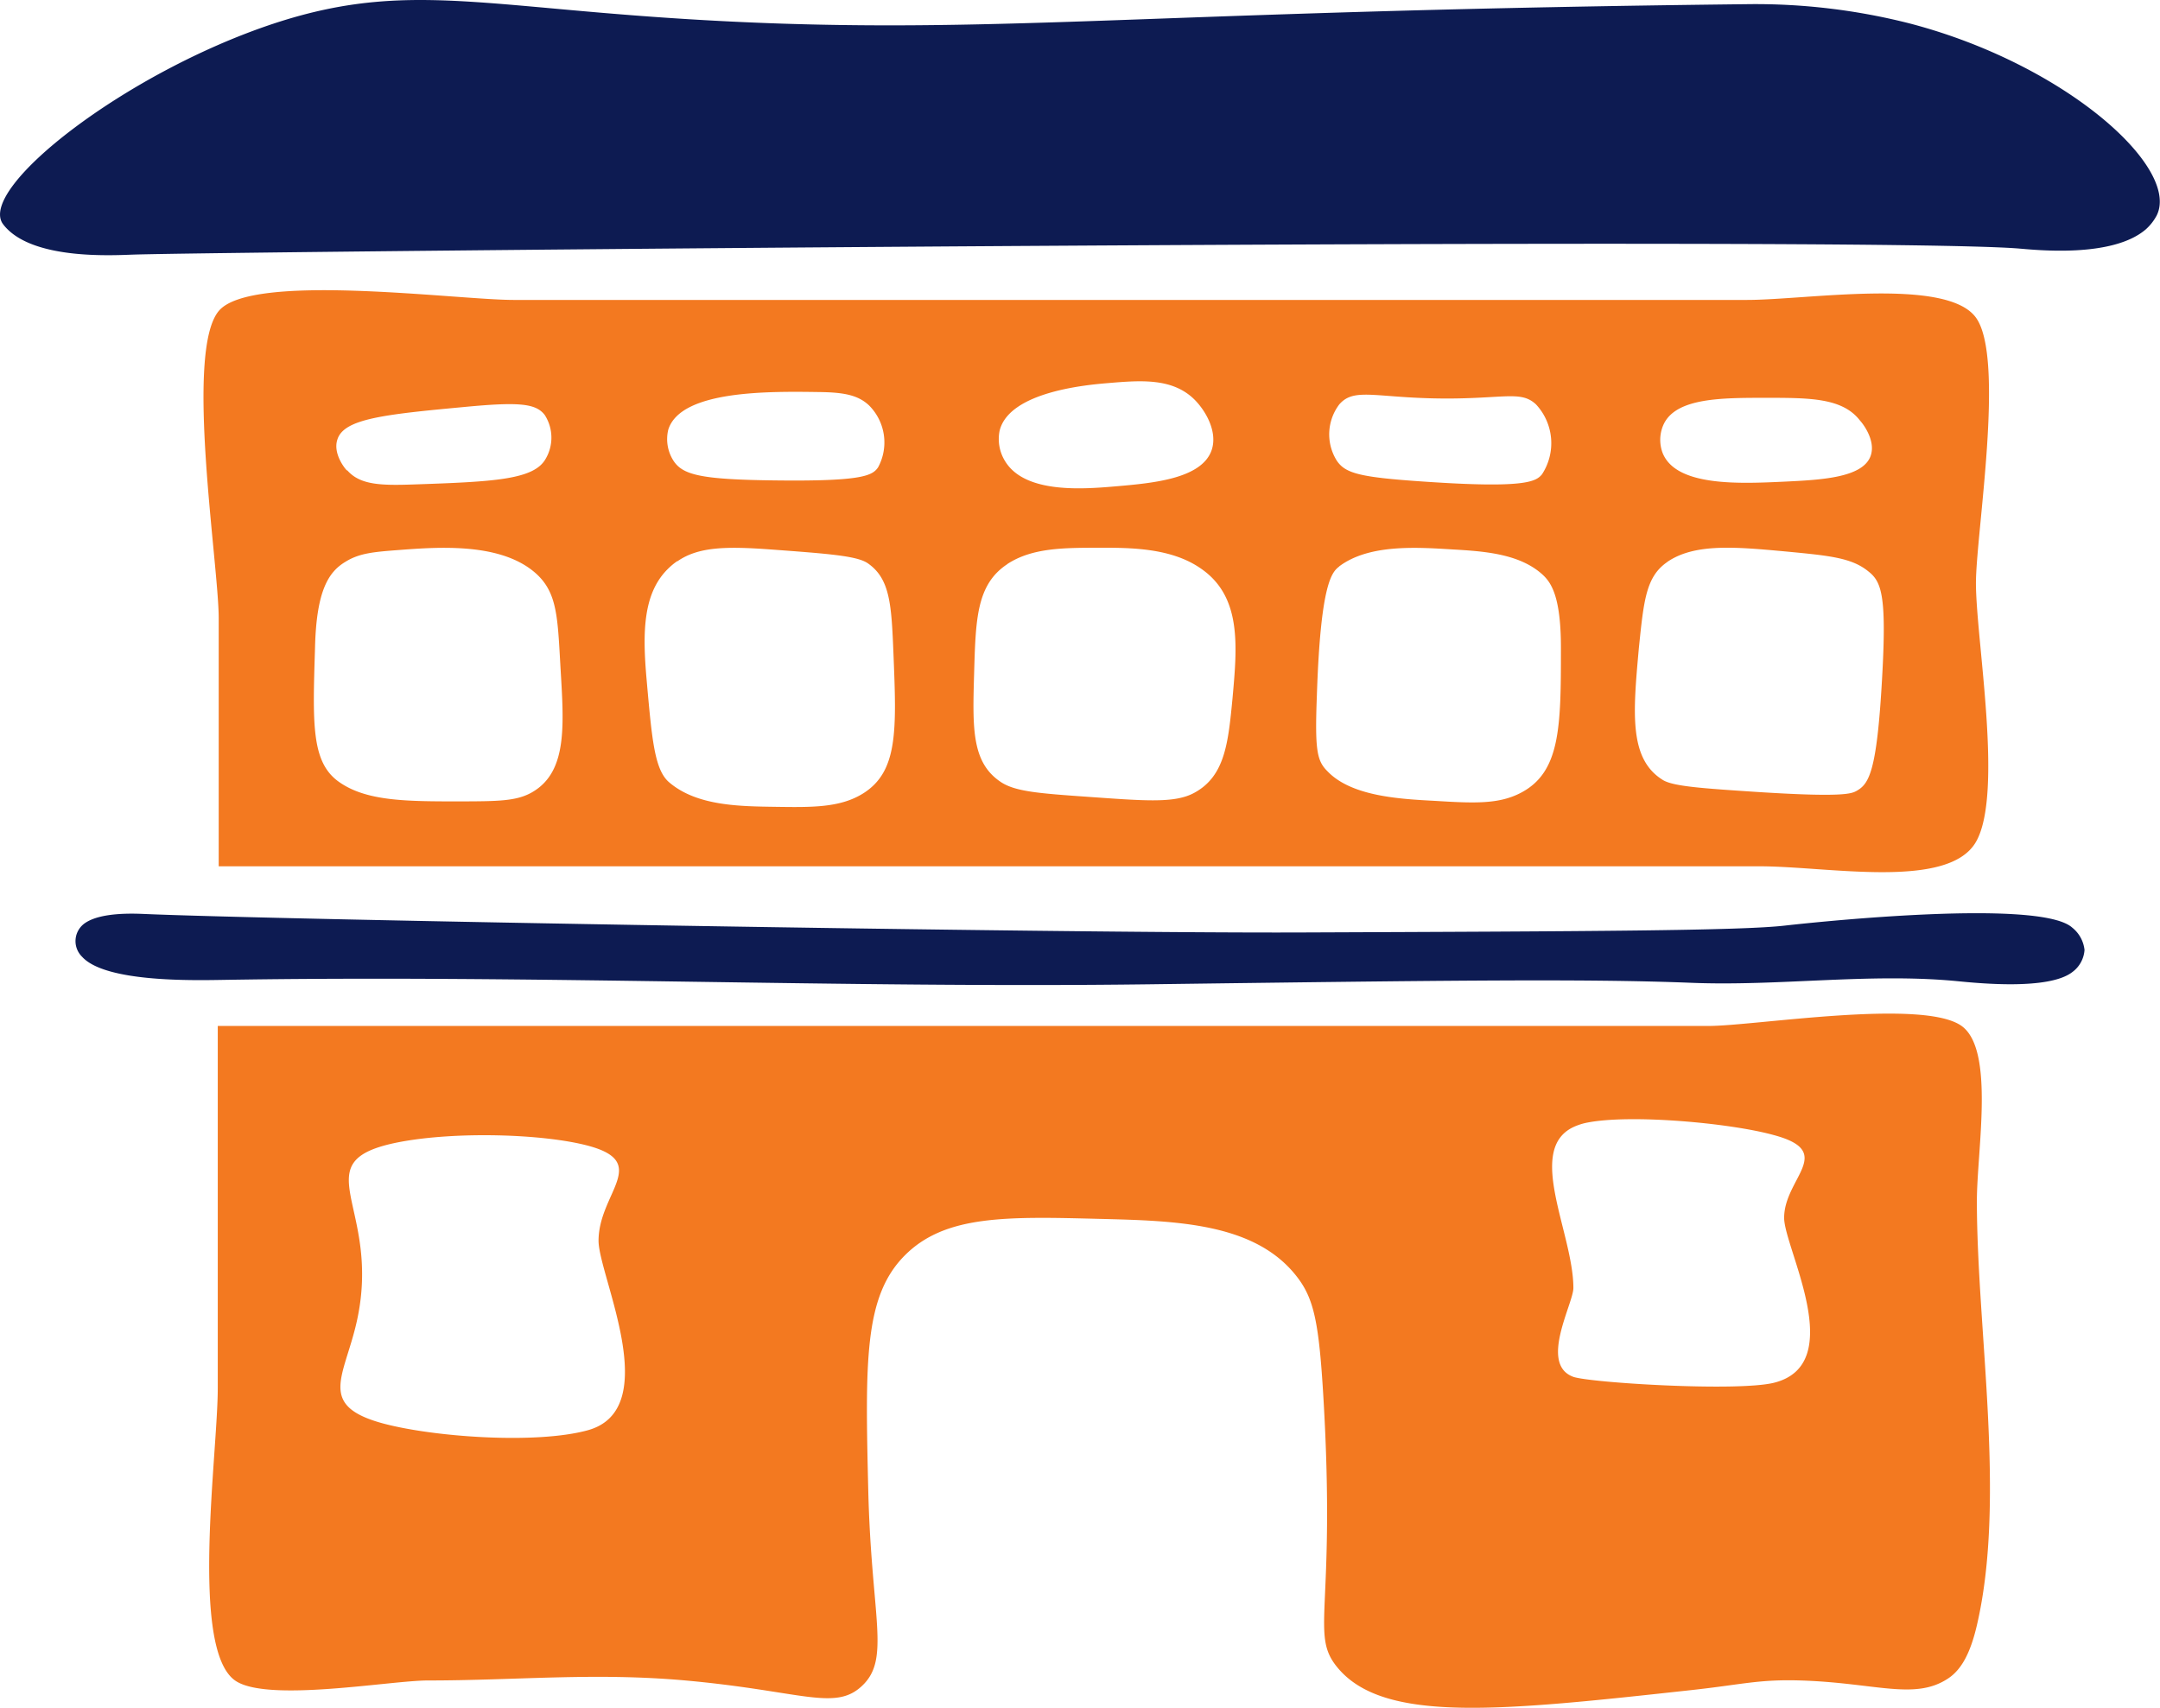
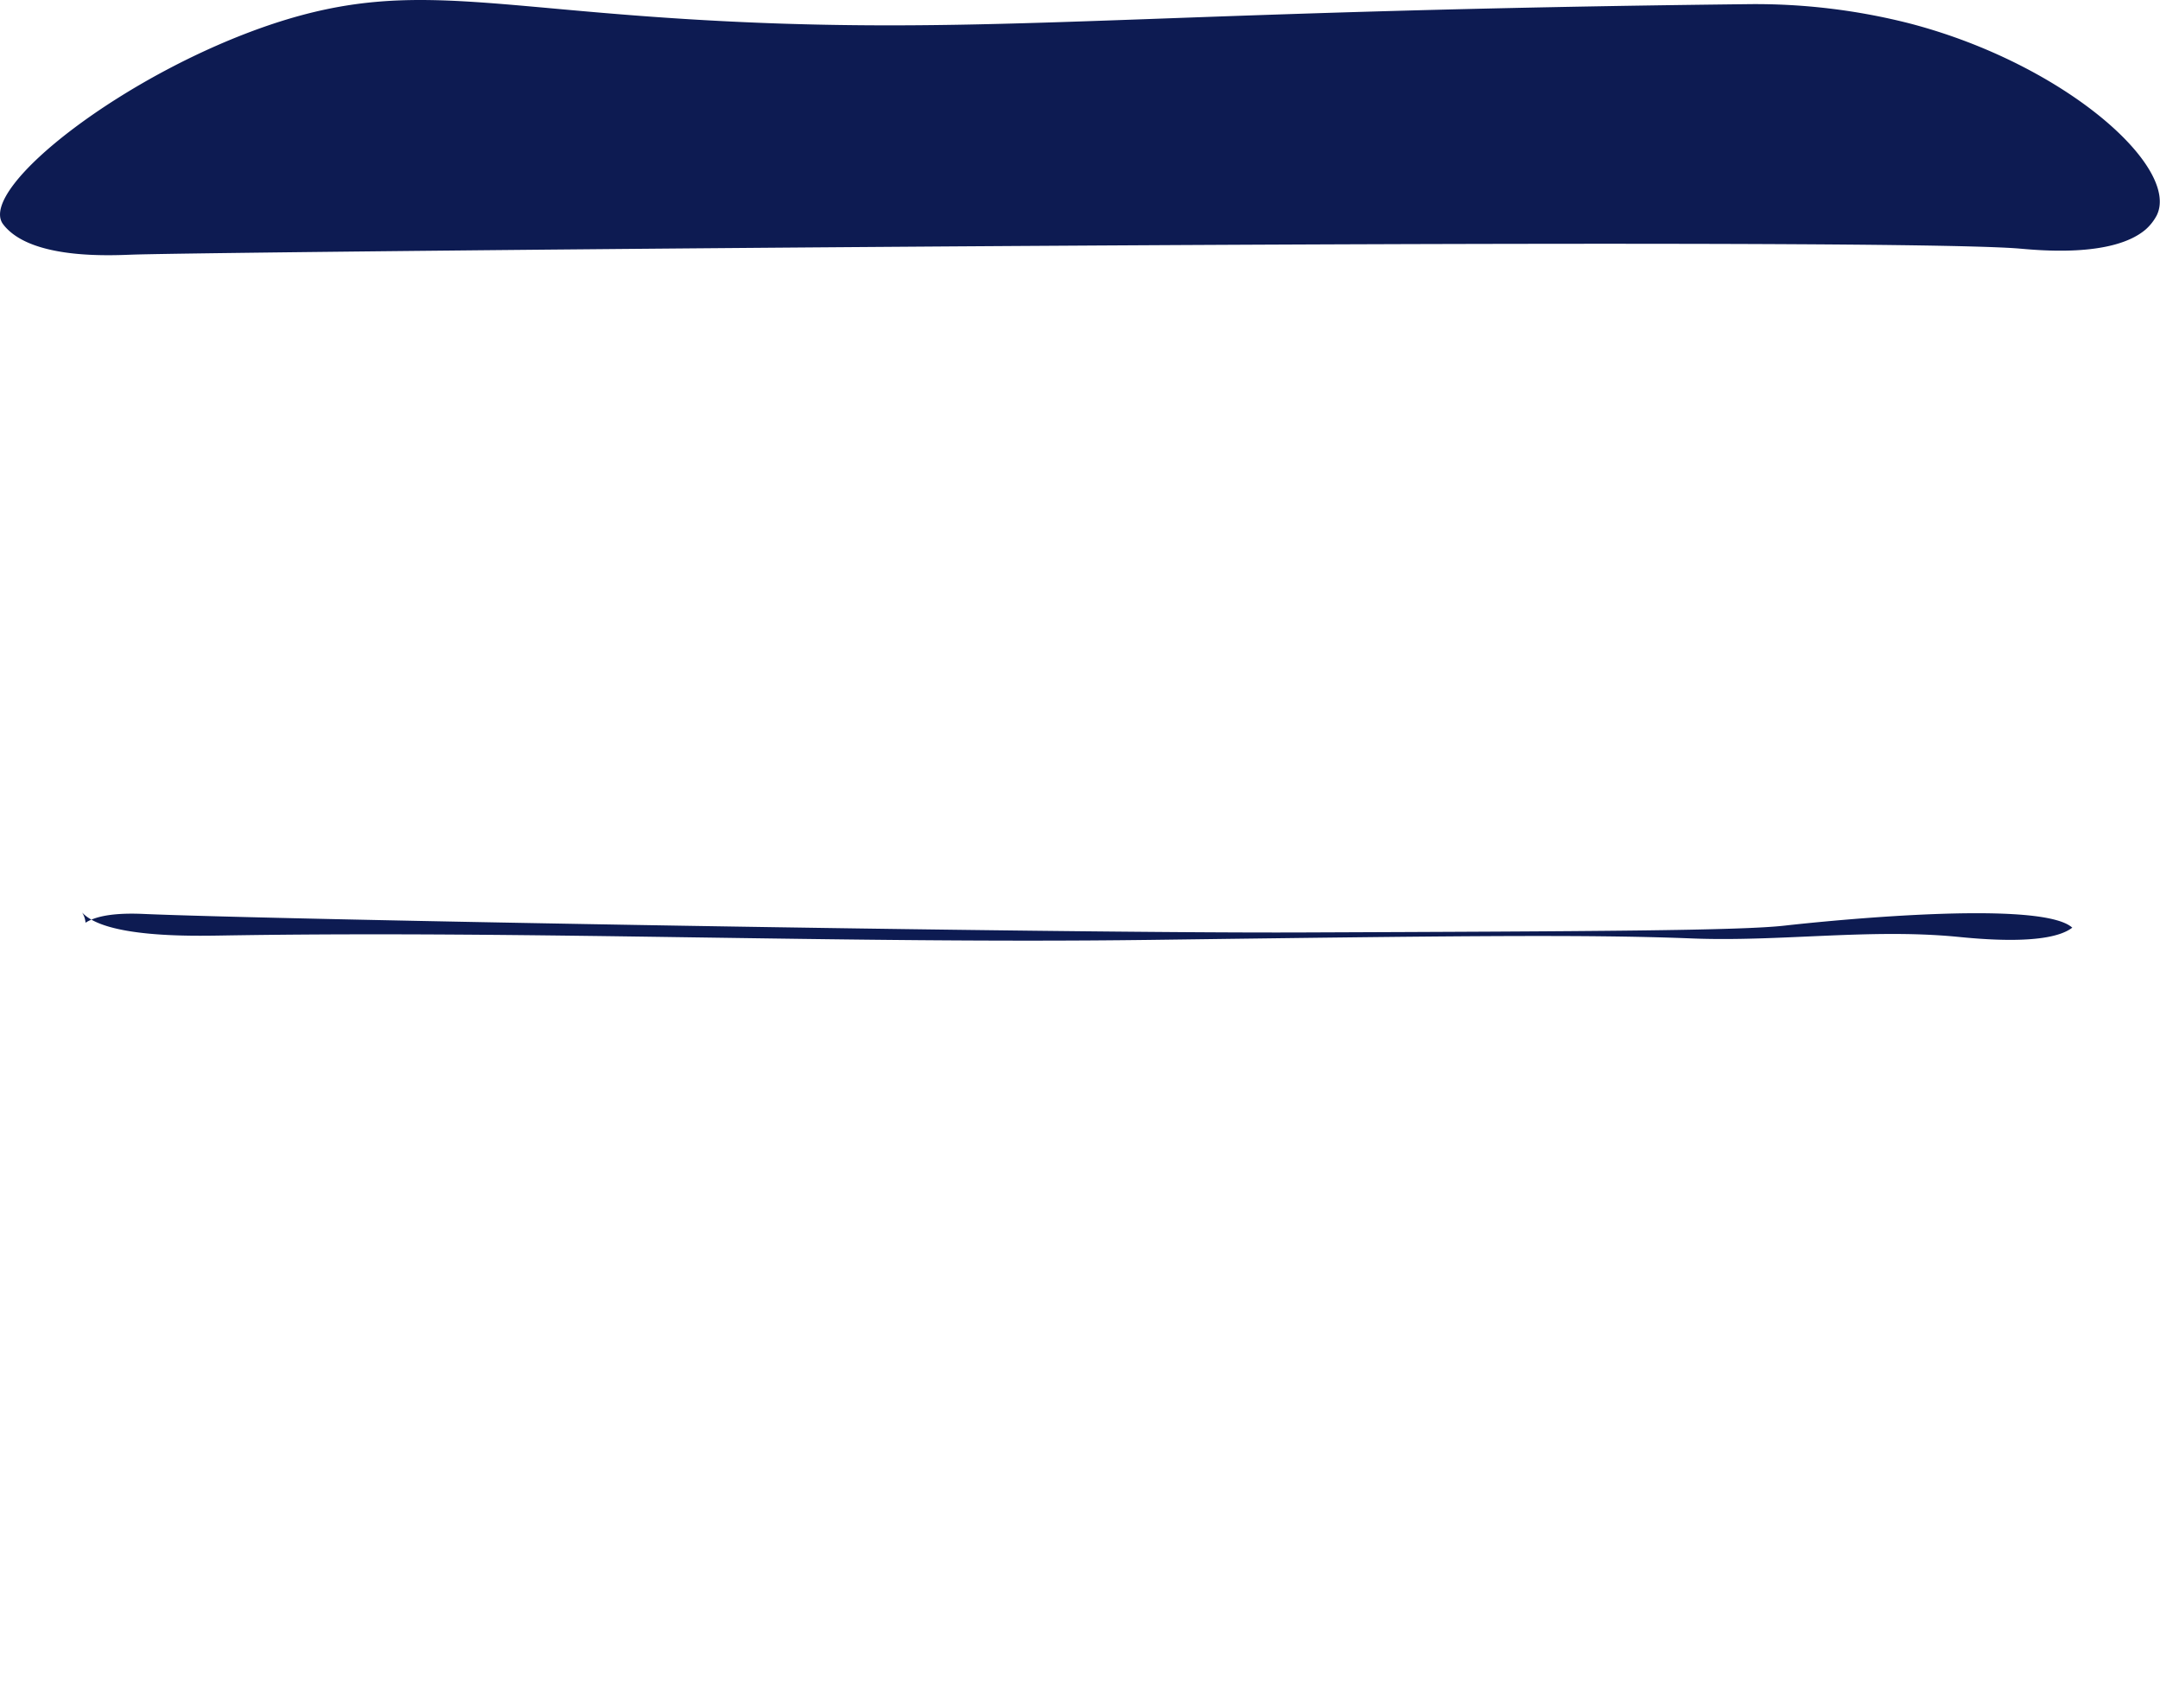
<svg xmlns="http://www.w3.org/2000/svg" viewBox="0 0 206.31 163.14">
  <defs>
    <style>.cls-1{fill:#f37920;}.cls-1,.cls-2{fill-rule:evenodd;}.cls-2{fill:#0d1b52;}</style>
  </defs>
  <title>facilities_ico_2</title>
  <g id="Layer_2" data-name="Layer 2">
    <g id="shapes">
-       <path class="cls-1" d="M151.47,107.26c4.11-.87,13.76,0,17.94,1.16,6,1.6,1,4.1,1,7.91,0,2.89,6.19,14-1,15.76-3.54.85-17.44,0-19.13-.57-3.3-1.2,0-7,0-8.49,0-5.2-4.57-13.2,0-15.37A5.73,5.73,0,0,1,151.47,107.26Zm-95.3,2.18c6,1.6,1,4.52,1,9.08,0,3.32,6.33,16.12-1.07,18.11-4.94,1.34-14.71.63-19.51-.66-6.29-1.7-3.73-4.42-2.54-9.62,2.56-11.17-5.4-15.39,4-17.24C43.44,108.06,51.84,108.29,56.17,109.44ZM33,53.66c1.32-.82,2.68-.94,5.06-1.12,3.7-.28,9.47-.72,12.85,2,2.21,1.78,2.33,4,2.58,8.42.32,5.86.91,10.68-2.69,12.73-1.47.84-3.25.85-6.83.86-5.14,0-9,0-11.63-1.89s-2.47-5.6-2.25-12.8C30.22,56.32,31.43,54.6,33,53.66Zm.17-8.73c1.22,1.39,3.18,1.45,6.22,1.35,7.71-.26,11.59-.44,12.72-2.44a4,4,0,0,0-.08-4.2c-.84-1.09-2.38-1.27-7.63-.77C36.67,39.59,32.82,40,32.22,42,31.78,43.36,33,44.83,33.13,44.93Zm31.54,8.68c2-1.39,4.67-1.43,8.83-1.13,5.54.41,8.3.61,9.34,1.32,2.13,1.48,2.27,3.9,2.46,8.69.29,7.24.45,11.2-2.9,13.3-2.18,1.36-4.83,1.33-8.3,1.28S66.6,77,63.94,74.75c-1.42-1.18-1.67-4.07-2.18-9.84-.4-4.53-.37-8.33,2.17-10.7A6.43,6.43,0,0,1,64.67,53.61ZM64.32,44c.89,1.37,2.6,1.81,9.78,1.89,8.28.1,9.23-.46,9.77-1.25A5,5,0,0,0,83,38.72c-1.06-1-2.45-1.24-4.73-1.27-4.84-.07-13.25-.19-14.44,3.59A3.83,3.83,0,0,0,64.32,44Zm31.89,9.88c2.36-1.55,5.37-1.55,8.57-1.56s7.09,0,9.94,2c3.9,2.69,3.45,7.41,3,12.41-.41,4.22-.71,7.41-3.65,9-1.83,1-4.57.78-10.06.39-4.67-.33-7-.49-8.4-1.41-2.81-1.86-2.72-5.13-2.57-10.32S93.25,55.84,96.21,53.89ZM96,44.05c1.92,3.16,7.59,2.66,10.64,2.4,3.44-.3,8.15-.71,9.09-3.46.59-1.74-.57-3.79-1.71-4.89-2.09-2-5.06-1.77-8.15-1.51-1.94.16-9.45.79-10.39,4.54A4,4,0,0,0,96,44.05Zm31.9,10.06c2.82-2.12,7.25-1.85,10.79-1.63,2.94.17,6.35.38,8.57,2.34.88.78,1.86,2.09,1.83,7.31,0,7.36-.07,11.64-3.83,13.6-2.1,1.1-4.43,1-8.19.77-3.4-.18-8-.43-10.29-2.84-1-1-1.2-2-1-7.24C126.13,55.67,127.23,54.63,127.92,54.11ZM127.68,44c.82,1.22,2.19,1.59,8.29,2,9.75.67,10.73,0,11.31-.69a5.43,5.43,0,0,0-.57-6.68c-1.32-1.24-2.75-.65-7.6-.57-7.43.11-9.67-1.19-11.19.57A4.73,4.73,0,0,0,127.68,44Zm31.56,9.68c2.64-1.81,6.54-1.44,11.35-1,4.19.4,6.29.6,7.89,1.92,1.26,1,1.73,2.37,1.28,10.28-.5,8.89-1.25,10-2.44,10.67-.49.27-1.32.62-9.47.1-5.34-.35-8-.54-9-1.13-3.27-2-2.88-6.35-2.32-12.58C157,57.4,157.2,55.09,159.24,53.69Zm-.37-10.26c1.41,3.06,7.34,2.78,11.49,2.59,3.54-.17,7.56-.36,8.31-2.46.53-1.48-.79-3.15-1-3.36C176,38,172.87,38,168.65,38s-8.51,0-9.73,2.49A3.55,3.55,0,0,0,158.87,43.43ZM20.8,98H163.21c4.35,0,20.46-2.65,24.15,0,3.19,2.29,1.46,11.9,1.46,16.73,0,12.39,2.81,28.46,0,40.52-.63,2.71-1.5,4.24-2.72,5.06-3.2,2.15-6.94.43-14.13.21-4-.12-5.52.38-10.34.91-18.27,2-29.5,3.23-33.91-2.18-2.61-3.19-.12-5.36-1.31-25.65-.43-7.35-.91-9.6-2.61-11.74-4-5.06-11.5-5.25-18.73-5.43-9-.23-14.84-.38-18.69,3.53s-3.74,10.08-3.45,22.34,2.17,16.19-.63,18.77c-2.58,2.39-5.77.45-16.83-.55-8.72-.78-16.09,0-24.6,0-3.58,0-15.39,2.14-18.42,0-4.33-3.06-1.65-21.67-1.65-27.92Zm.09-15.25H168.08c6.53,0,18,2.27,20.65-2.33s0-19.33,0-24.72c0-4.71,2.81-21.48,0-25.36s-16.15-1.69-21.86-1.69H49.08c-5.5,0-25.09-2.68-28.19,1.06-3.27,3.94,0,24.18,0,29.36Z" />
      <path class="cls-2" d="M182.48,2.26A59.62,59.62,0,0,0,166.78.4C113.09,1,97.94,3,74.78,2.26c-27.31-.9-34.71-4.6-48.66,0C12,6.94-2,17.88.24,21.34a4,4,0,0,0,.48.56c2.92,2.89,10,2.49,12,2.42,9.33-.3,165.36-1.76,180.11-.58,1.69.14,8.91.91,12.11-1.82A4.76,4.76,0,0,0,206,20.57C208.24,16,197.28,6.15,182.48,2.26Z" />
-       <path class="cls-2" d="M8.17,88.14c1.52-1,4.53-.88,5.54-.84,12.14.54,87.42,1.86,110.57,1.77,28-.11,42-.17,46.23-.66,0,0,24.14-2.78,27.42.2a3.16,3.16,0,0,1,1.17,2.13,2.85,2.85,0,0,1-1.16,2.11c-2.26,1.76-9.07,1.06-11.11.86-8.3-.78-16.84.5-25.23.17-10.32-.41-24.14-.22-51.78.14-29.5.38-59-.91-88.52-.42-3,.05-11.25.22-13.45-2.2A2.09,2.09,0,0,1,8.17,88.14Z" />
+       <path class="cls-2" d="M8.17,88.14c1.52-1,4.53-.88,5.54-.84,12.14.54,87.42,1.86,110.57,1.77,28-.11,42-.17,46.23-.66,0,0,24.14-2.78,27.42.2c-2.26,1.76-9.07,1.06-11.11.86-8.3-.78-16.84.5-25.23.17-10.32-.41-24.14-.22-51.78.14-29.5.38-59-.91-88.52-.42-3,.05-11.25.22-13.45-2.2A2.09,2.09,0,0,1,8.17,88.14Z" />
    </g>
  </g>
</svg>